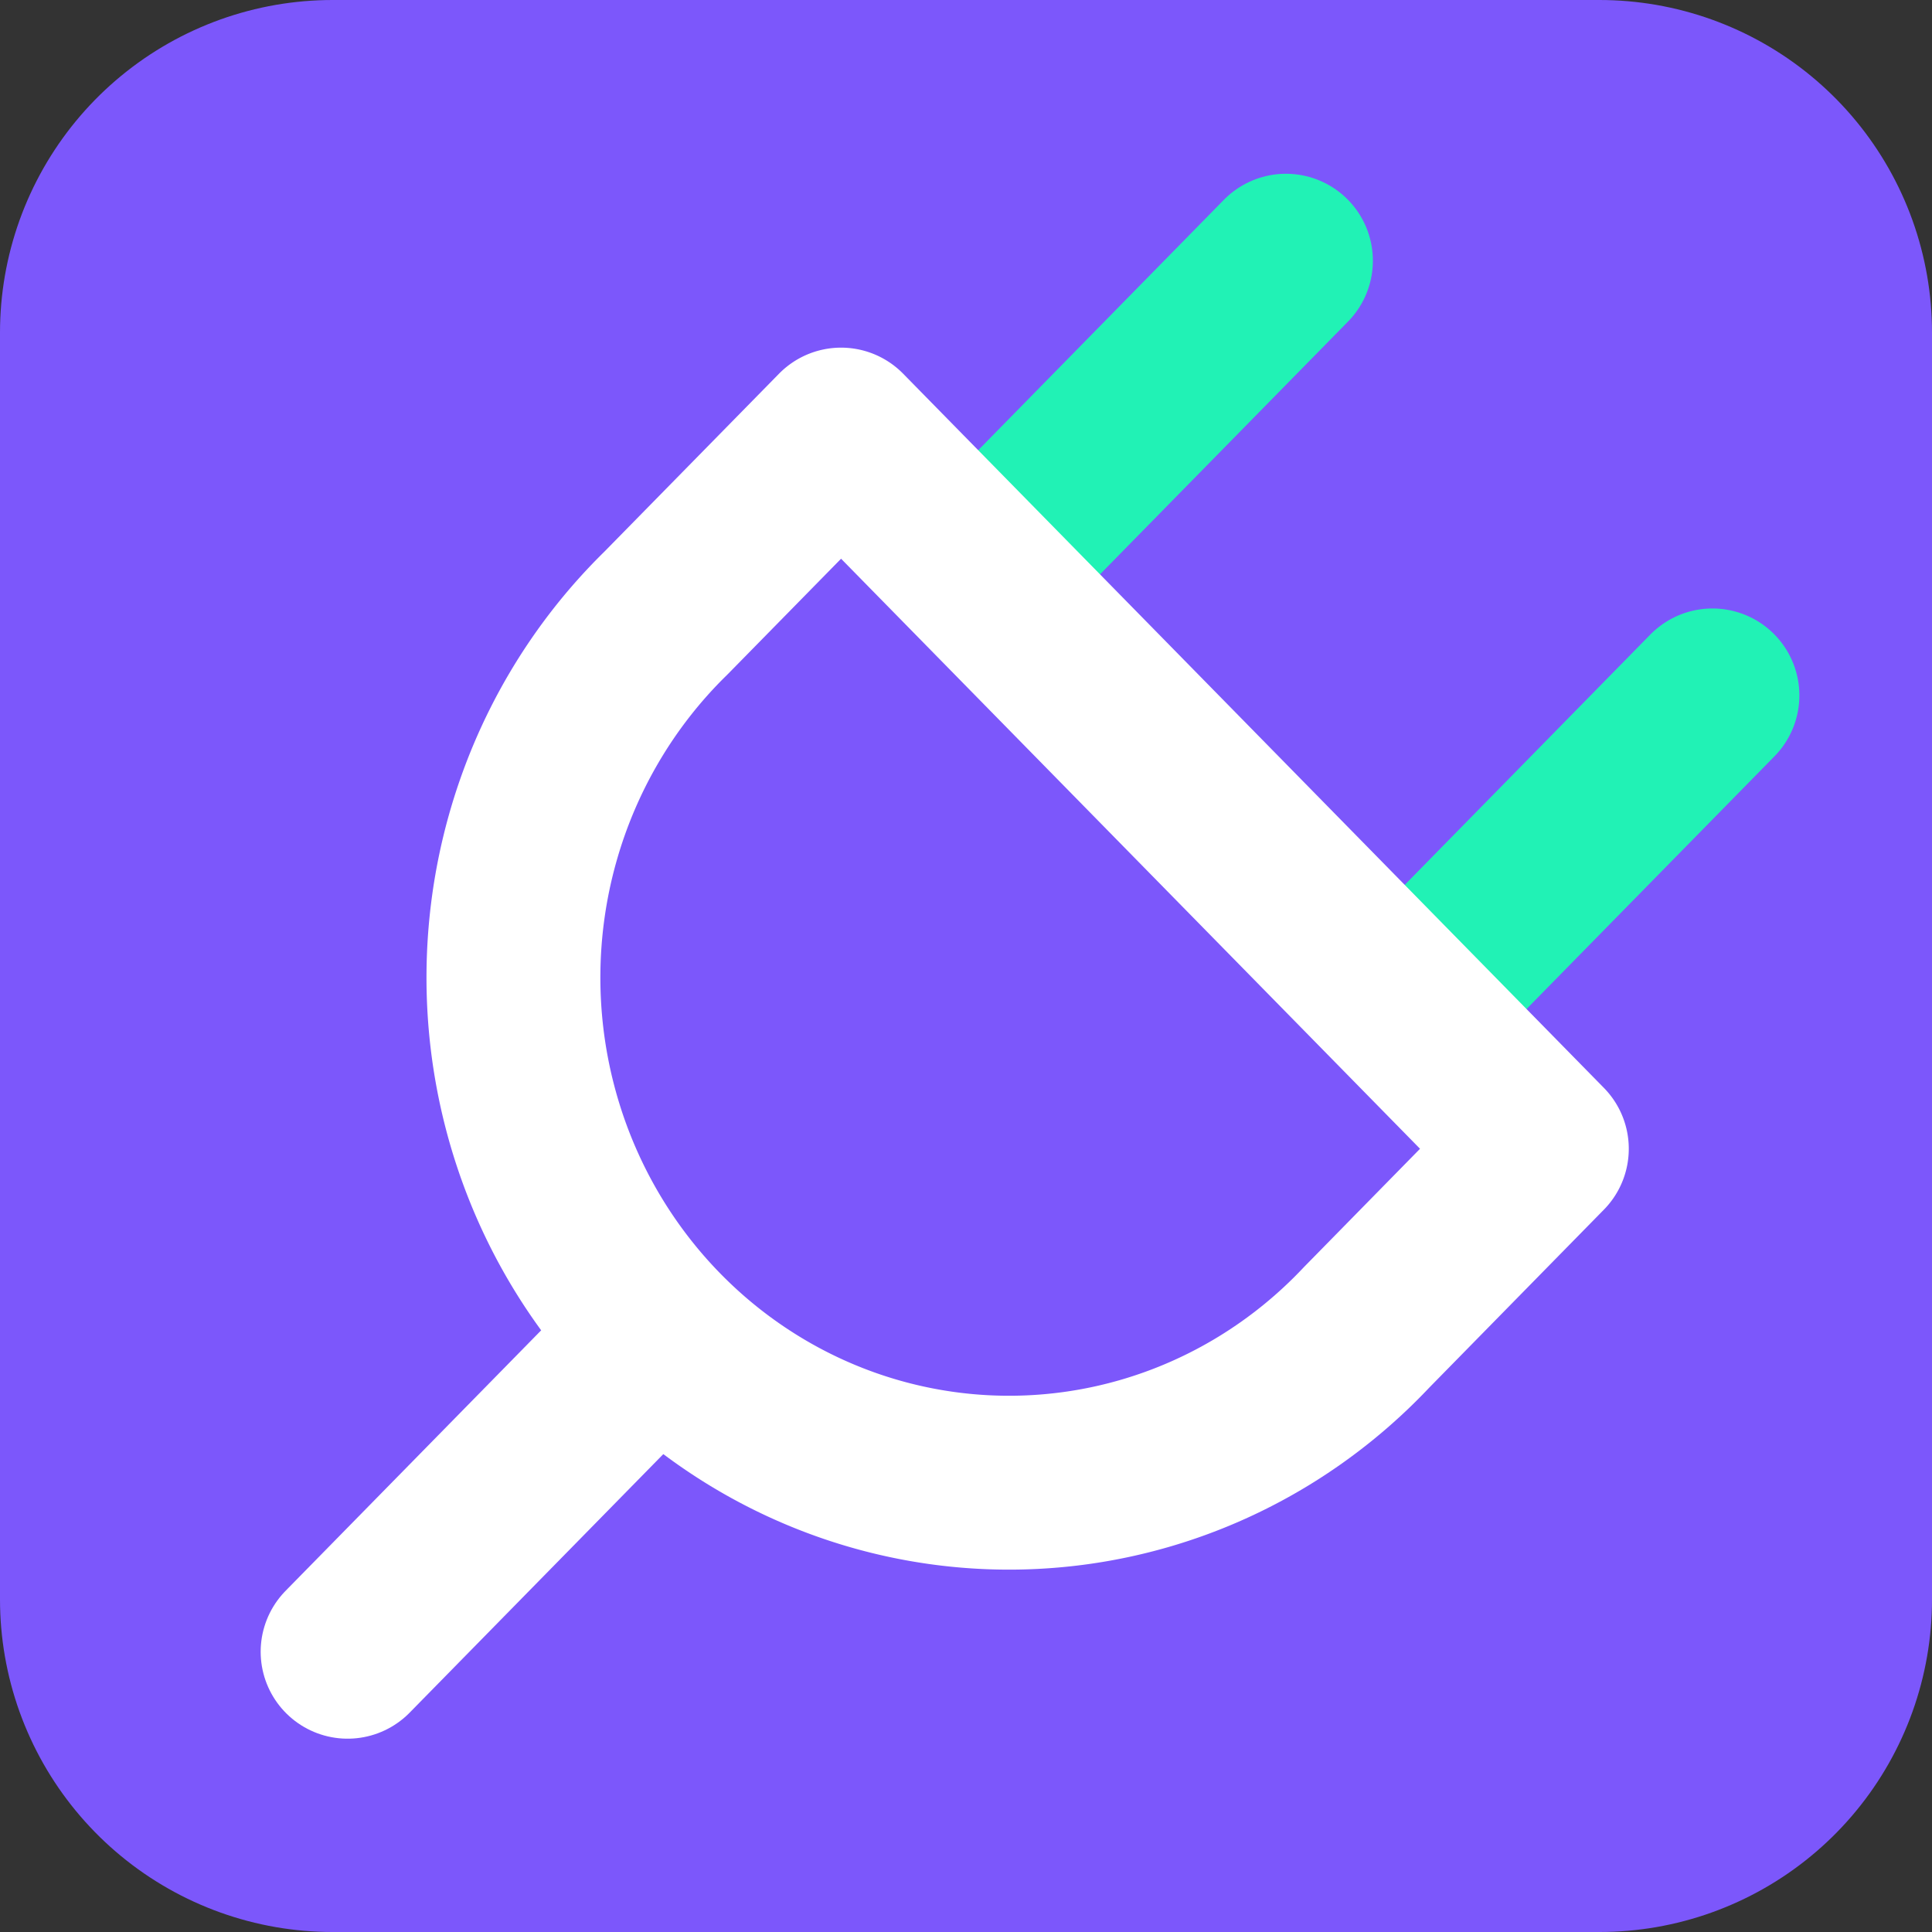
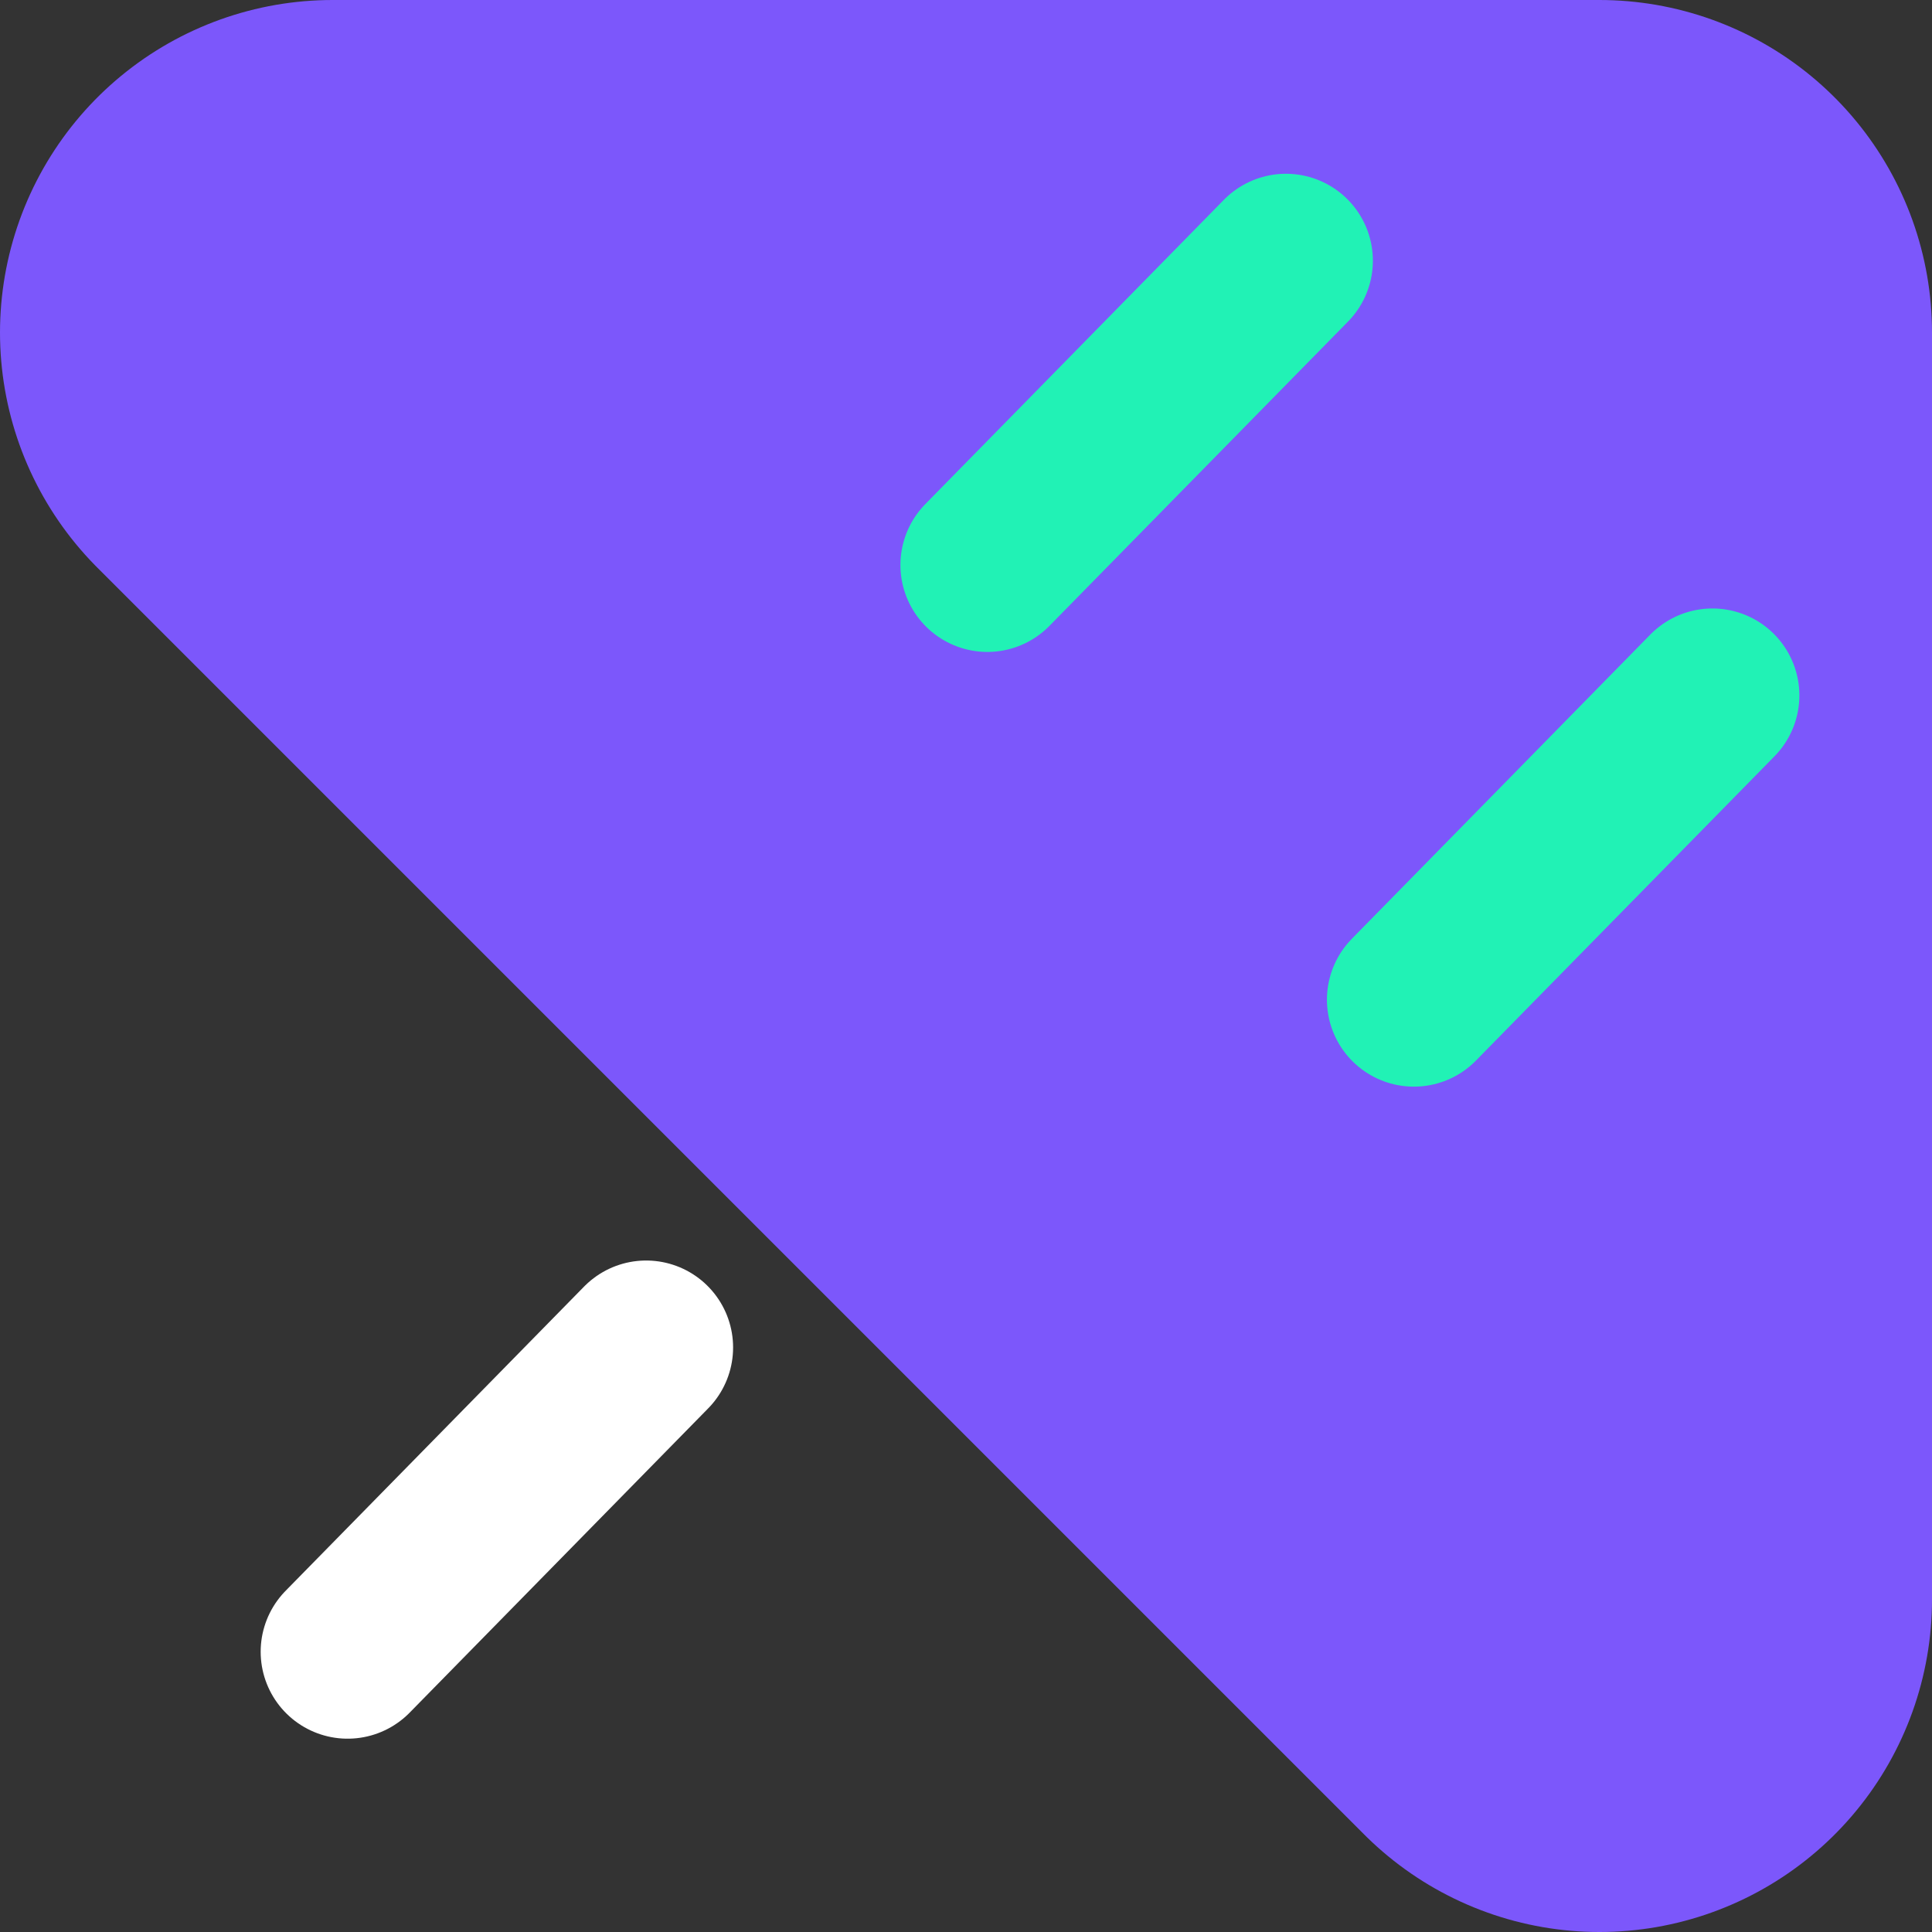
<svg xmlns="http://www.w3.org/2000/svg" width="100mm" height="100mm" viewBox="0 0 100 100">
  <rect x="0" y="0" width="100" height="100" fill="#333333" stroke="none" />
-   <path d="M17.213 17.213h65.574v65.574H17.213z" style="opacity:1;fill:#7c57fb;fill-opacity:1;stroke:#7c57fb;stroke-width:34.426;stroke-linecap:round;stroke-linejoin:round;stroke-dasharray:none;stroke-dashoffset:0;stroke-opacity:1" />
+   <path d="M17.213 17.213h65.574v65.574z" style="opacity:1;fill:#7c57fb;fill-opacity:1;stroke:#7c57fb;stroke-width:34.426;stroke-linecap:round;stroke-linejoin:round;stroke-dasharray:none;stroke-dashoffset:0;stroke-opacity:1" />
  <path d="m17.992 85.494 15.453-15.75" style="fill:none;stroke:#fff;stroke-width:9;stroke-linecap:round;stroke-linejoin:round;stroke-dasharray:none;stroke-opacity:1" />
  <path d="m88.635 35.994-15.453 15.75M66.56 13.494l-15.454 15.75" style="fill:none;stroke:#21f2b5;stroke-width:9;stroke-linecap:round;stroke-linejoin:round;stroke-dasharray:none;stroke-opacity:1" />
-   <path d="M43.534 22.494 79.805 59.46l-9.069 9.243a25.653 26.145 0 1 1-36.271-36.967Z" style="fill:none;stroke:#fff;stroke-width:9;stroke-linecap:round;stroke-linejoin:round;stroke-dasharray:none;stroke-opacity:1" />
</svg>